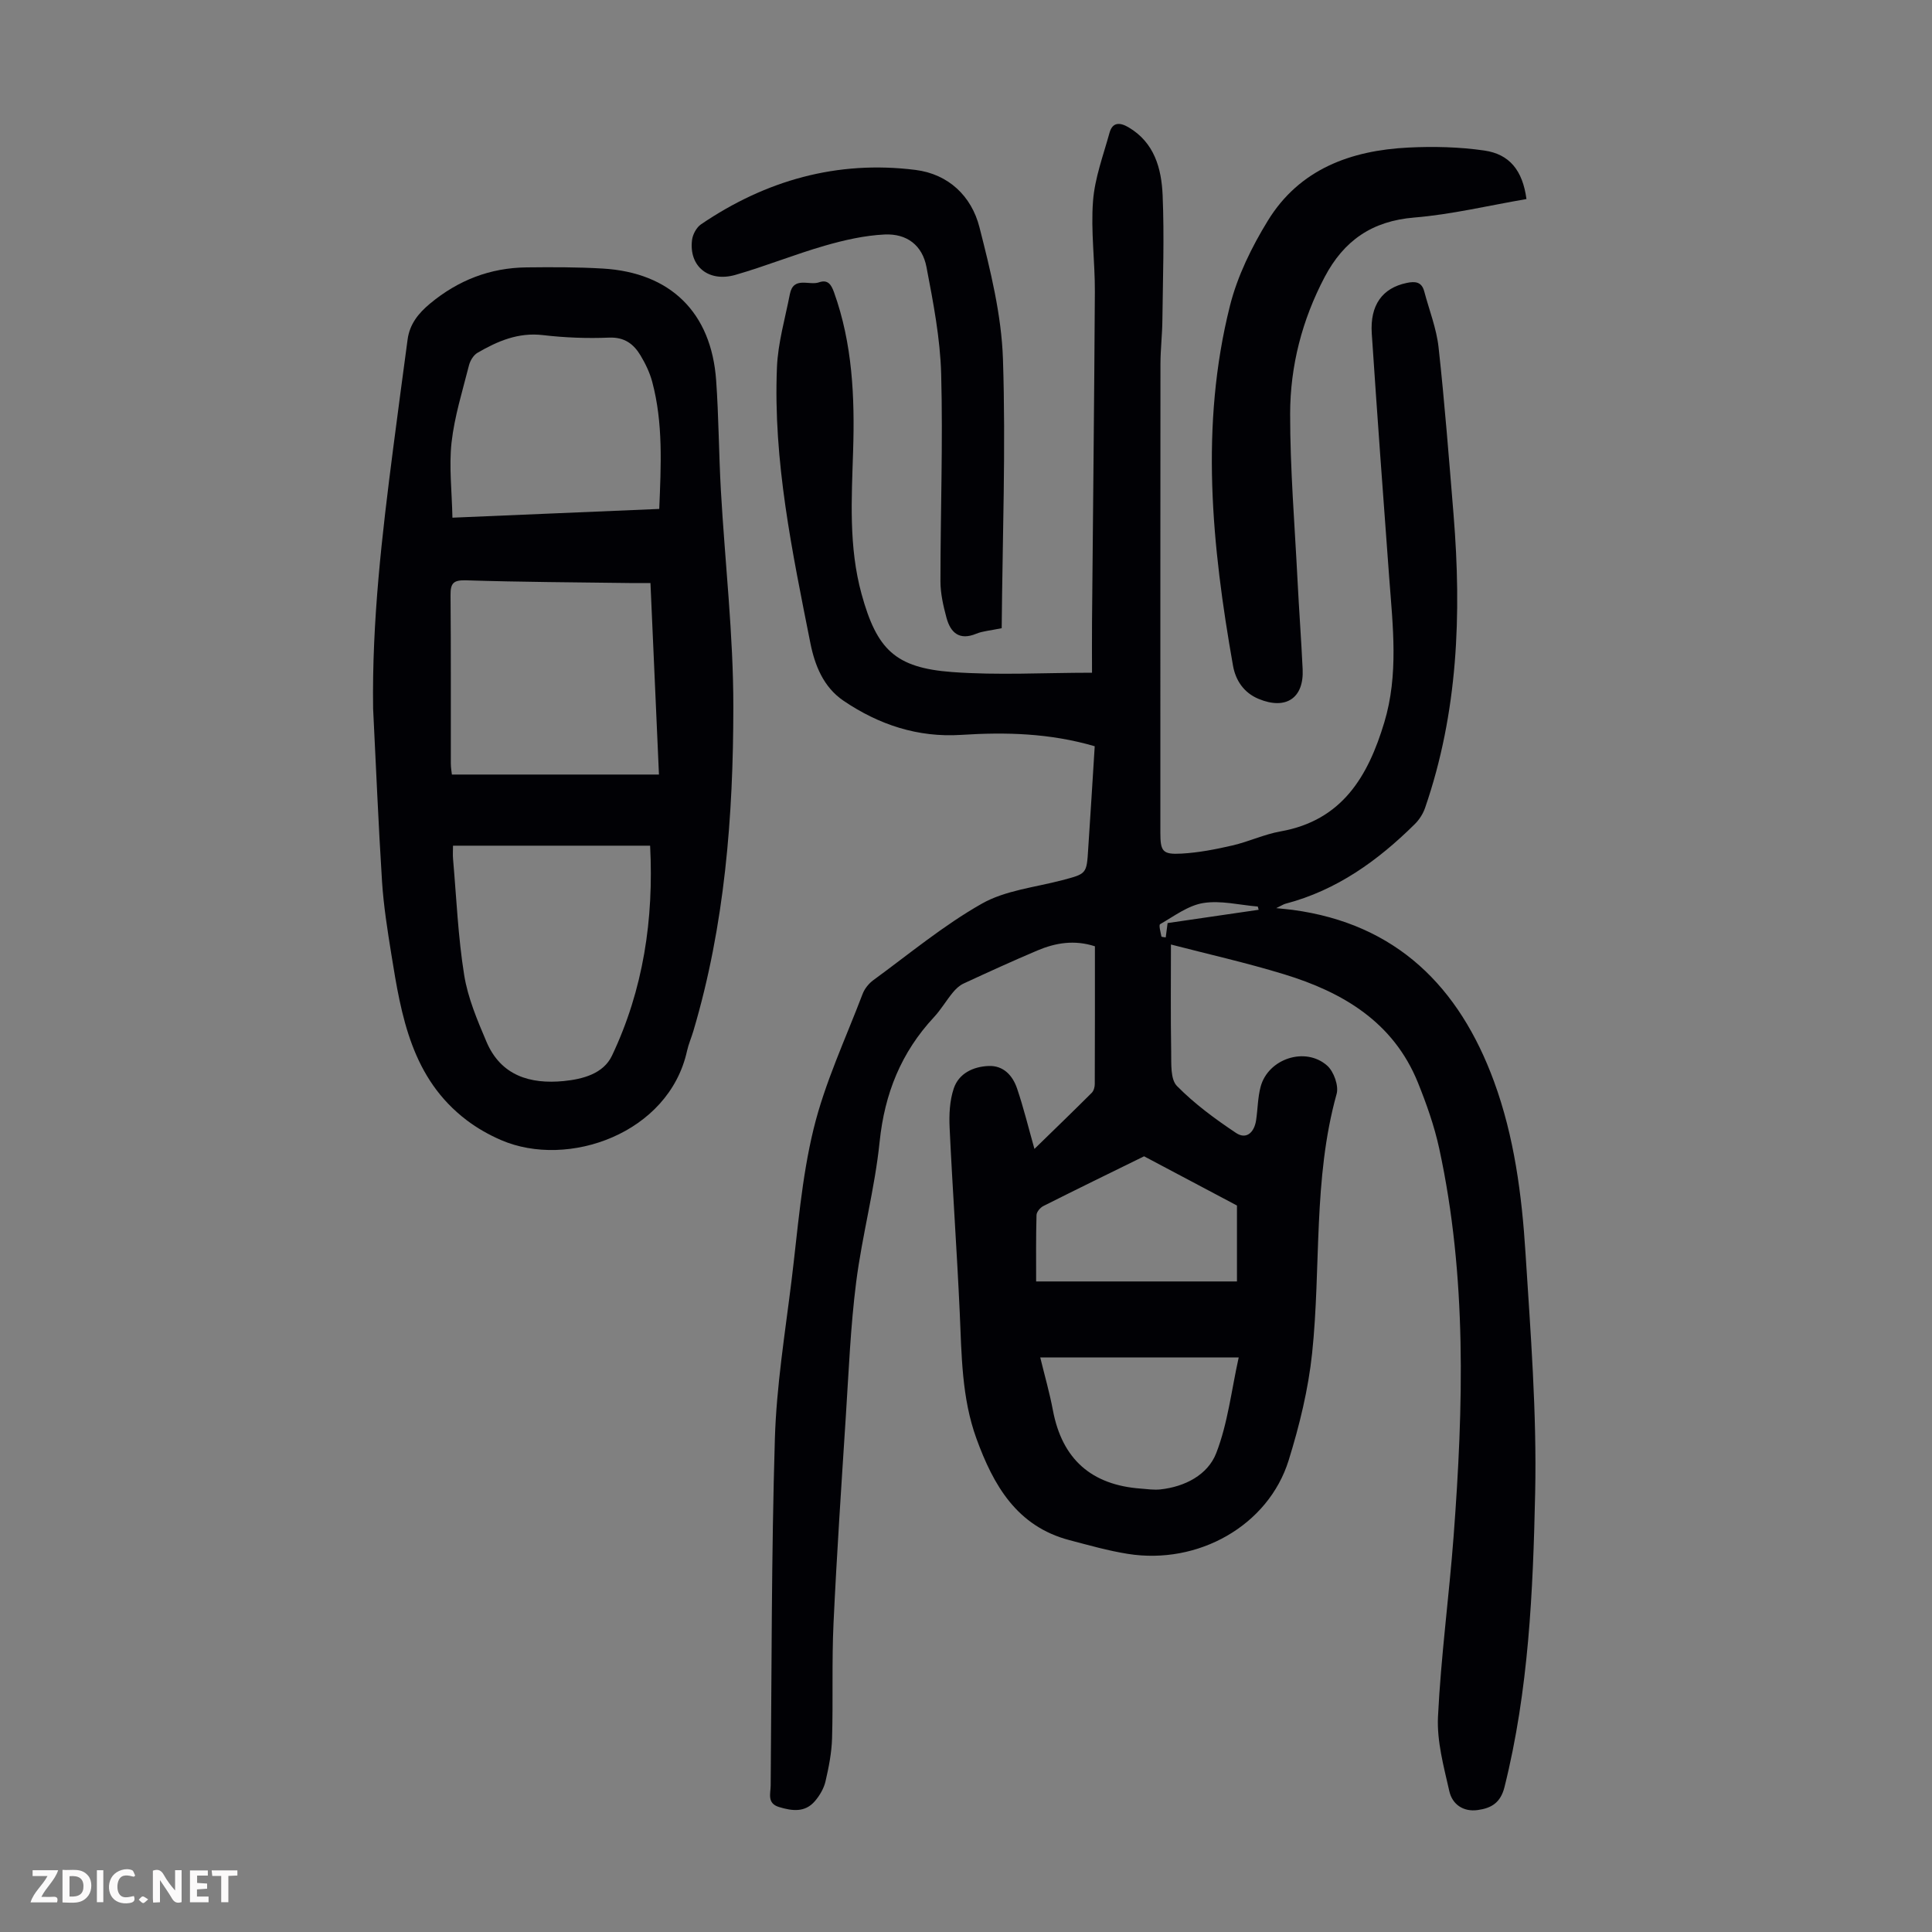
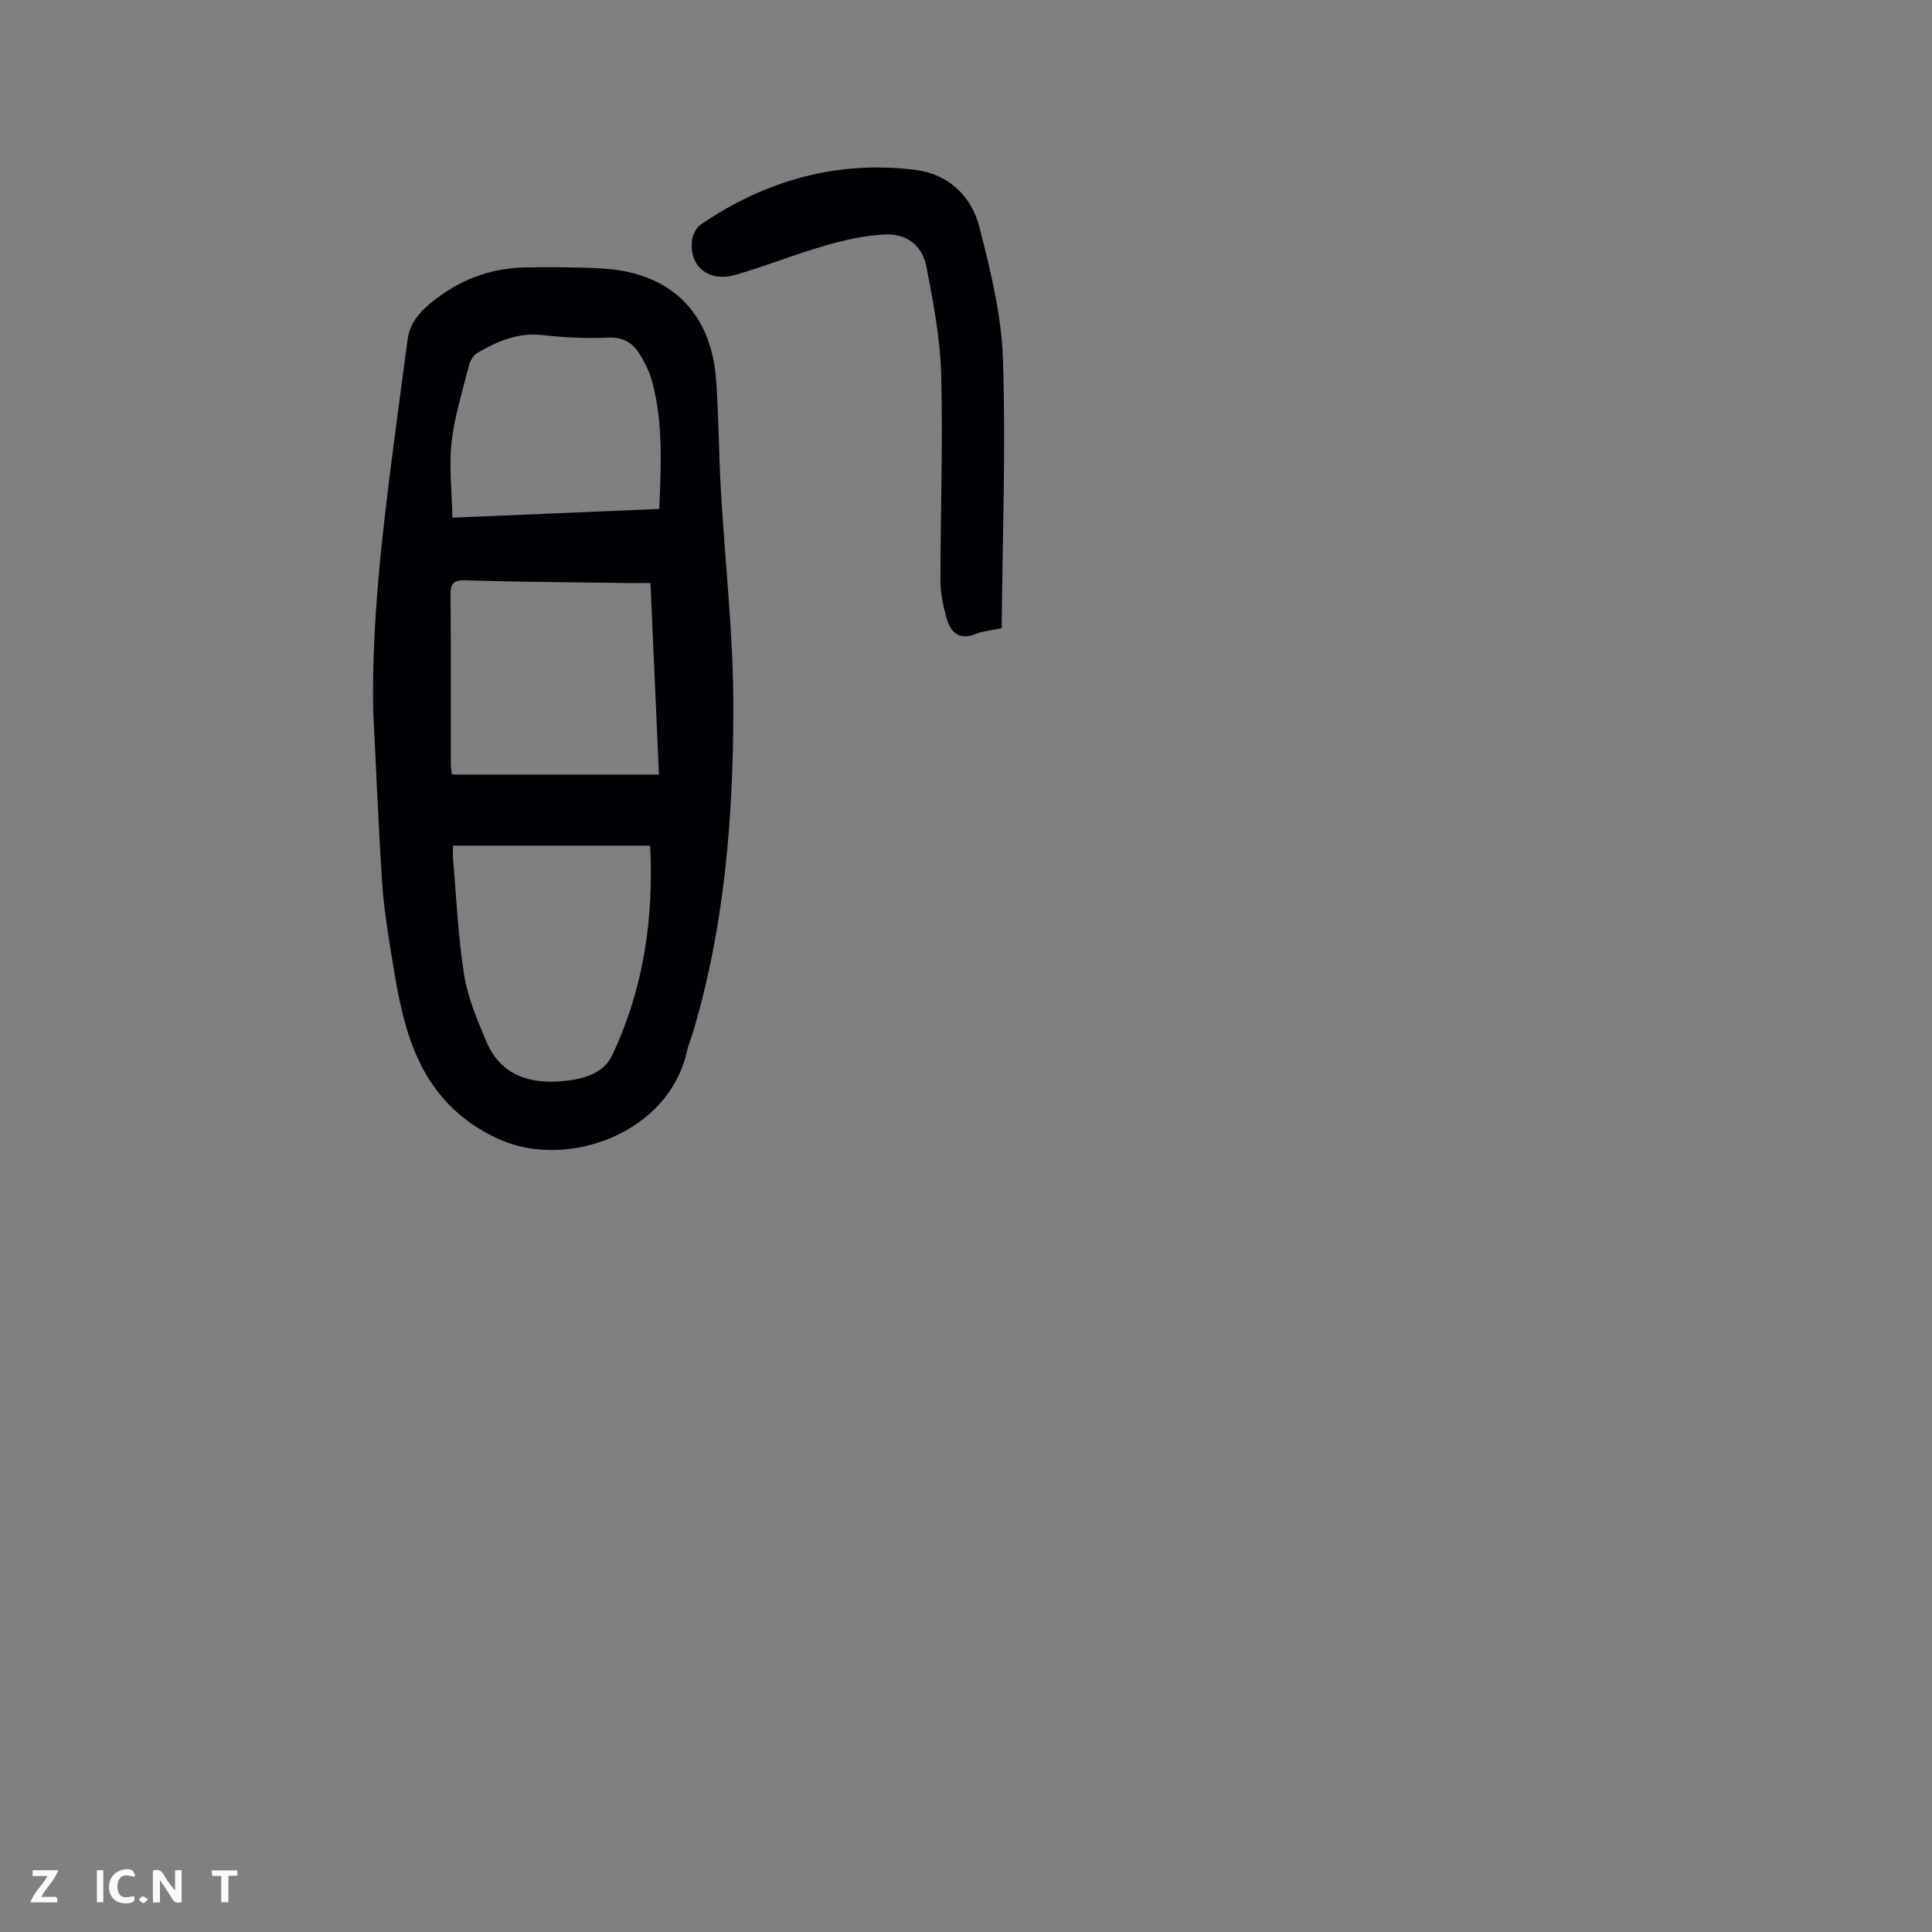
<svg xmlns="http://www.w3.org/2000/svg" enable-background="new 0 0 400 400" viewBox="0 0 400 400">
  <rect x="0" y="0" width="400" height="400" fill="#808080" stroke="none" />
  <g fill="#fbfafa">
    <path d="m37.59 393.81c-.92.31-1.52.05-2-.78-.7-1.2-1.52-2.34-2.47-3.78v4.59c-.55.03-.95.05-1.41.07-.03-.37-.06-.64-.06-.91 0-1.91 0-3.81 0-5.7 1.13-.41 1.77-.03 2.29.91.62 1.11 1.38 2.14 2.31 3.19v-4.2h1.35v6.61z" />
-     <path d="m12.94 393.88v-6.75c1.9.19 3.93-.54 5.37 1.29.8 1.01.78 2.88.03 3.97-1.37 1.97-3.4 1.51-5.4 1.49m1.45-1.22c2.04.12 2.92-.58 2.89-2.21-.03-1.51-.98-2.19-2.89-2z" />
    <path d="m11.81 393.87h-5.49c.68-2.18 2.47-3.48 3.51-5.45h-3.08v-1.21h5.29c-.71 2.13-2.44 3.48-3.47 5.51.86 0 1.63.04 2.39-.01.79-.05 1.14.21.85 1.16" />
-     <path d="m39.33 393.86v-6.61h3.7v1.07h-2.22v1.52c.68.04 1.34.09 2.07.13v1.07c-.72.05-1.38.09-2.1.14v1.48h2.4v1.19h-3.85z" />
    <path d="m27.71 388.56c-1.15-.3-2.46-.61-3.1.64-.37.73-.41 1.93-.06 2.67.63 1.35 1.99.93 3.17.68.35.94-.01 1.32-.93 1.46-1.62.25-3.05-.27-3.76-1.48-.73-1.24-.6-3.03.31-4.17.88-1.11 2.71-1.7 4-1.16.32.13.44.74.65 1.12-.1.08-.19.16-.28.24" />
    <path d="m49.15 387.24v1.07c-.59.02-1.17.05-1.87.08v5.44h-1.48v-5.44h-1.85c-.05-.4-.08-.73-.13-1.15z" />
    <path d="m20.06 387.21h1.33v6.62h-1.33z" />
    <path d="m30.68 393.25c-.49.38-.8.79-1.05.76-.32-.05-.6-.45-.9-.7.26-.24.51-.64.8-.67.29-.04.62.3 1.15.61" />
  </g>
-   <path d="m226.65 154.5c-9.35-2.73-18.48-2.94-27.67-2.35-8.96.57-17-2.1-24.33-7.06-4.17-2.83-5.95-7.34-6.87-11.94-3.75-18.86-7.73-37.73-6.92-57.11.21-5.07 1.69-10.1 2.67-15.13.74-3.8 4-1.73 6.05-2.46 1.85-.65 2.55.54 3.1 2.08 3.81 10.63 4.3 21.65 3.95 32.78-.31 9.95-.94 19.9 1.75 29.69 3.16 11.46 6.94 15.26 18.75 16.14 9.43.7 18.95.14 28.96.14 0-3.33-.03-6.87 0-10.4.2-22.83.46-45.65.59-68.48.03-6.26-.86-12.56-.38-18.77.36-4.78 2.13-9.47 3.42-14.16.62-2.22 2.16-2.15 3.92-1.12 5.39 3.17 6.83 8.55 7.07 14.07.36 8.6.05 17.23-.05 25.84-.03 3.02-.39 6.03-.4 9.04-.03 32.35-.02 64.69-.02 97.04 0 3.93.43 4.61 4.39 4.39 3.54-.2 7.08-.89 10.54-1.69 3.37-.78 6.58-2.31 9.96-2.91 12.77-2.27 18.11-11.4 21.47-22.55 2.99-9.92 1.77-19.95 1.02-29.98-1.25-16.85-2.49-33.7-3.61-50.55-.39-5.92 2.22-9.42 7.22-10.47 1.75-.37 3.11-.26 3.64 1.74 1.02 3.86 2.54 7.67 2.97 11.59 1.27 11.55 2.16 23.14 3.11 34.72 1.67 20.57.91 40.91-5.91 60.65-.42 1.21-1.19 2.42-2.1 3.32-7.65 7.58-16.19 13.73-26.8 16.51-.41.11-.77.36-1.91.91 1.61.17 2.51.24 3.4.36 21.52 2.89 34.5 15.94 41.69 35.53 4.19 11.43 5.76 23.47 6.52 35.52 1.05 16.51 2.35 33.08 2 49.6-.44 20.43-1.34 40.93-6.35 60.96-.82 3.28-2.74 4.37-5.54 4.76-3.02.42-5.27-1.2-5.88-3.89-1.15-5.08-2.6-10.33-2.35-15.44.61-12.5 2.3-24.94 3.24-37.42 2.02-26.83 2.77-53.66-2.98-80.19-1.01-4.66-2.63-9.24-4.42-13.68-5.07-12.51-15.51-18.69-27.68-22.41-7.88-2.41-15.95-4.22-23.45-6.17 0 7.25-.08 14.77.05 22.29.04 2.39-.18 5.6 1.19 7 3.63 3.69 7.9 6.83 12.23 9.72 2.19 1.46 3.79-.16 4.16-2.61.35-2.32.34-4.72.94-6.96 1.56-5.8 9.25-8.36 13.77-4.37 1.38 1.22 2.44 4.19 1.96 5.88-4.91 17.62-3.19 35.81-5.07 53.67-.79 7.49-2.62 14.97-4.86 22.18-4.2 13.49-18.72 21.7-33.32 19.36-4.07-.65-8.06-1.79-12.06-2.84-10.92-2.86-15.76-11.41-19.26-21.03-3.07-8.44-3.06-17.33-3.46-26.16-.58-12.72-1.49-25.43-2.09-38.15-.13-2.73 0-5.65.86-8.19 1.05-3.11 4.02-4.51 7.2-4.64 3.09-.13 4.99 1.98 5.9 4.65 1.35 3.97 2.34 8.06 3.6 12.52 3.98-3.88 7.96-7.72 11.87-11.62.41-.41.62-1.2.62-1.81.04-9.5.03-19 .03-28.52-4.25-1.38-8.16-.72-11.92.87-5.14 2.18-10.22 4.5-15.29 6.85-.86.4-1.63 1.14-2.24 1.89-1.35 1.64-2.43 3.51-3.87 5.06-6.79 7.29-10.22 15.81-11.25 25.78-1 9.76-3.62 19.35-4.86 29.09-1.17 9.19-1.54 18.49-2.14 27.76-.92 14.29-1.88 28.58-2.55 42.89-.37 7.92-.07 15.86-.3 23.79-.09 2.99-.68 6-1.36 8.92-.34 1.46-1.2 2.93-2.19 4.08-2.05 2.4-4.7 2.05-7.42 1.23-2.55-.77-1.75-2.81-1.74-4.43.21-23.95.15-47.9.87-71.83.33-10.92 2.1-21.8 3.44-32.67 1.3-10.54 2.07-21.23 4.58-31.49 2.34-9.57 6.62-18.67 10.15-27.94.41-1.08 1.28-2.16 2.23-2.85 7.39-5.4 14.5-11.32 22.42-15.81 4.89-2.78 11.03-3.39 16.64-4.87 5.08-1.34 5.09-1.27 5.41-6.5.47-7.03.9-14.05 1.35-21.24zm-11.28 126.54c.92 3.78 1.94 7.32 2.62 10.93 1.91 10.15 7.99 15.49 18.22 16.23 1.33.1 2.69.31 4.01.17 5.12-.55 9.83-3.02 11.58-7.5 2.41-6.19 3.15-13.03 4.66-19.82-14.2-.01-27.47-.01-41.09-.01zm-.85-15.73h41.58c0-5.58 0-10.92 0-15.72-6.72-3.56-13.28-7.04-19.23-10.19-6.95 3.41-13.93 6.81-20.86 10.3-.64.32-1.4 1.22-1.41 1.87-.13 4.55-.08 9.11-.08 13.74zm46.07-76.95c-.06-.22-.12-.45-.18-.67-3.77-.31-7.65-1.31-11.27-.73-3.15.5-6.05 2.72-8.95 4.38-.31.18.1 1.68.27 2.55.02.11.57.13.89.19.13-1.03.26-1.98.39-2.97 6.42-.94 12.64-1.84 18.85-2.75z" fill="#010105" />
  <path d="m77.25 146.72c-.26-18.1 1.84-35.99 4.15-53.87.97-7.53 1.98-15.05 2.99-22.57.43-3.16 2.2-5.39 4.65-7.43 5.83-4.84 12.44-7.41 19.98-7.49 5.25-.06 10.52-.07 15.76.24 14.05.82 22.49 9.1 23.49 23.14.54 7.58.55 15.2.98 22.8.85 14.95 2.59 29.9 2.58 44.85-.01 22.62-1.77 45.16-8.27 67.05-.41 1.39-1.01 2.74-1.32 4.15-3.76 17.09-24.66 24.44-38.5 18.45-2.5-1.08-4.94-2.46-7.1-4.1-11.37-8.62-13.56-21.5-15.62-34.38-.8-4.97-1.59-9.96-1.92-14.97-.76-11.96-1.25-23.92-1.85-35.87zm57.42-26.01c-1.68 0-3 .02-4.32 0-11.28-.15-22.57-.2-33.85-.56-2.64-.08-3.24.6-3.22 3.06.1 11.62.04 23.25.06 34.87 0 .86.16 1.72.22 2.28h42.87c-.61-13.43-1.17-26.24-1.76-39.65zm-.07 54.38c-13.71 0-27.18 0-40.81 0 0 1.03-.07 1.9.01 2.76.7 8.01 1.03 16.08 2.3 24.01.76 4.74 2.72 9.36 4.62 13.83 2.99 7.02 9.04 8.81 16 8.13 3.94-.39 8.2-1.51 9.98-5.25 6.49-13.67 8.68-28.22 7.9-43.48zm-40.93-67.91c15.03-.64 28.8-1.22 42.82-1.81.37-9.09.82-17.77-1.45-26.3-.51-1.91-1.4-3.77-2.42-5.47-1.43-2.38-3.32-3.83-6.52-3.7-4.55.19-9.17.01-13.7-.52-5.11-.6-9.39 1.25-13.55 3.67-.82.48-1.51 1.62-1.75 2.58-1.34 5.29-3 10.57-3.61 15.96-.55 4.99.07 10.12.18 15.59z" fill="#010105" />
-   <path d="m316.04 41.21c-7.87 1.35-15.51 3.19-23.25 3.83-8.72.72-14.55 4.76-18.53 12.31-4.68 8.89-7.14 18.42-7.15 28.32-.01 11.49.95 22.98 1.53 34.48.31 6.14.77 12.28 1.06 18.42.28 5.98-3.47 8.46-9.09 6.14-3.12-1.28-4.8-3.89-5.33-6.89-4.38-24.8-6.87-49.7-.63-74.52 1.55-6.16 4.51-12.18 7.85-17.62 6.54-10.66 17.16-14.54 29.1-15.13 5.21-.26 10.53-.13 15.68.61 5.27.75 7.96 4.14 8.76 10.05z" fill="#010105" />
  <path d="m207.39 130.06c-2.45.51-3.95.6-5.25 1.14-3.51 1.46-5.34-.2-6.18-3.3-.66-2.45-1.25-5.02-1.25-7.53 0-14.31.53-28.63.15-42.92-.2-7.41-1.64-14.83-3.04-22.15-.86-4.51-4.05-6.97-8.68-6.75-4.16.2-8.36 1.16-12.39 2.32-6.21 1.79-12.24 4.24-18.45 6.03-5.6 1.62-9.7-1.77-9.02-7.21.14-1.16.92-2.6 1.85-3.24 13.42-9.12 28.21-13.3 44.41-11.27 6.84.86 11.6 5.43 13.24 11.85 2.28 8.94 4.56 18.13 4.87 27.28.61 18.51-.1 37.06-.26 55.75z" fill="#010105" />
</svg>